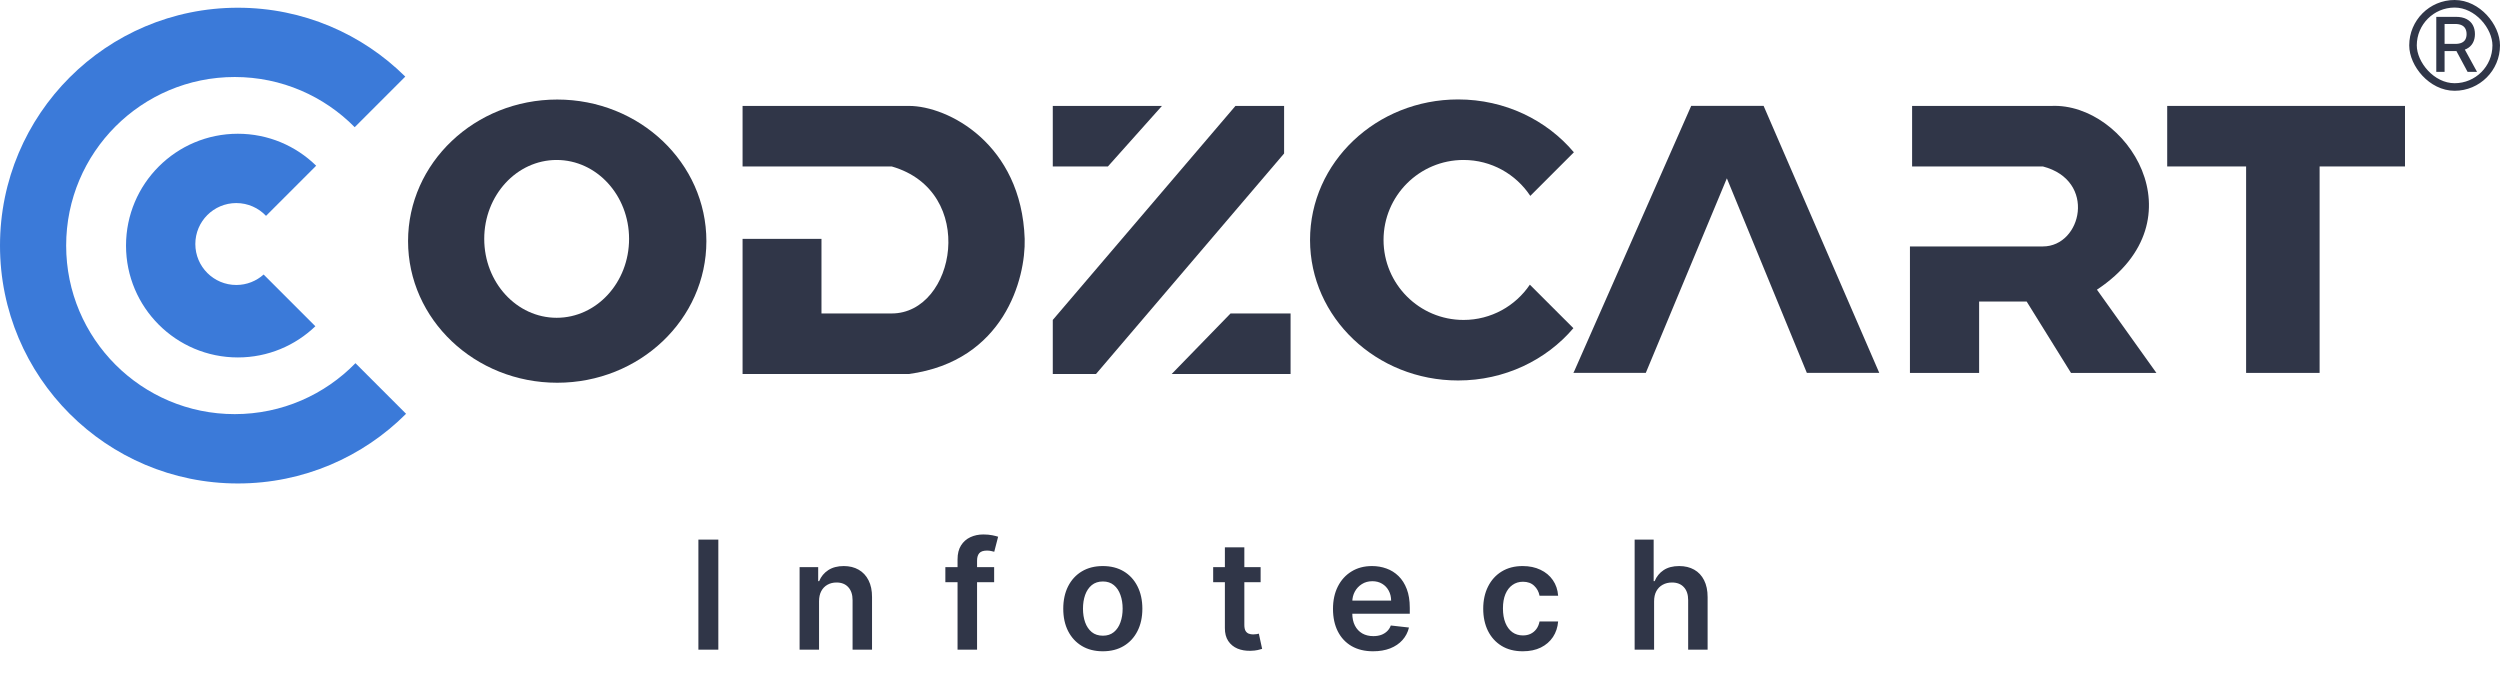
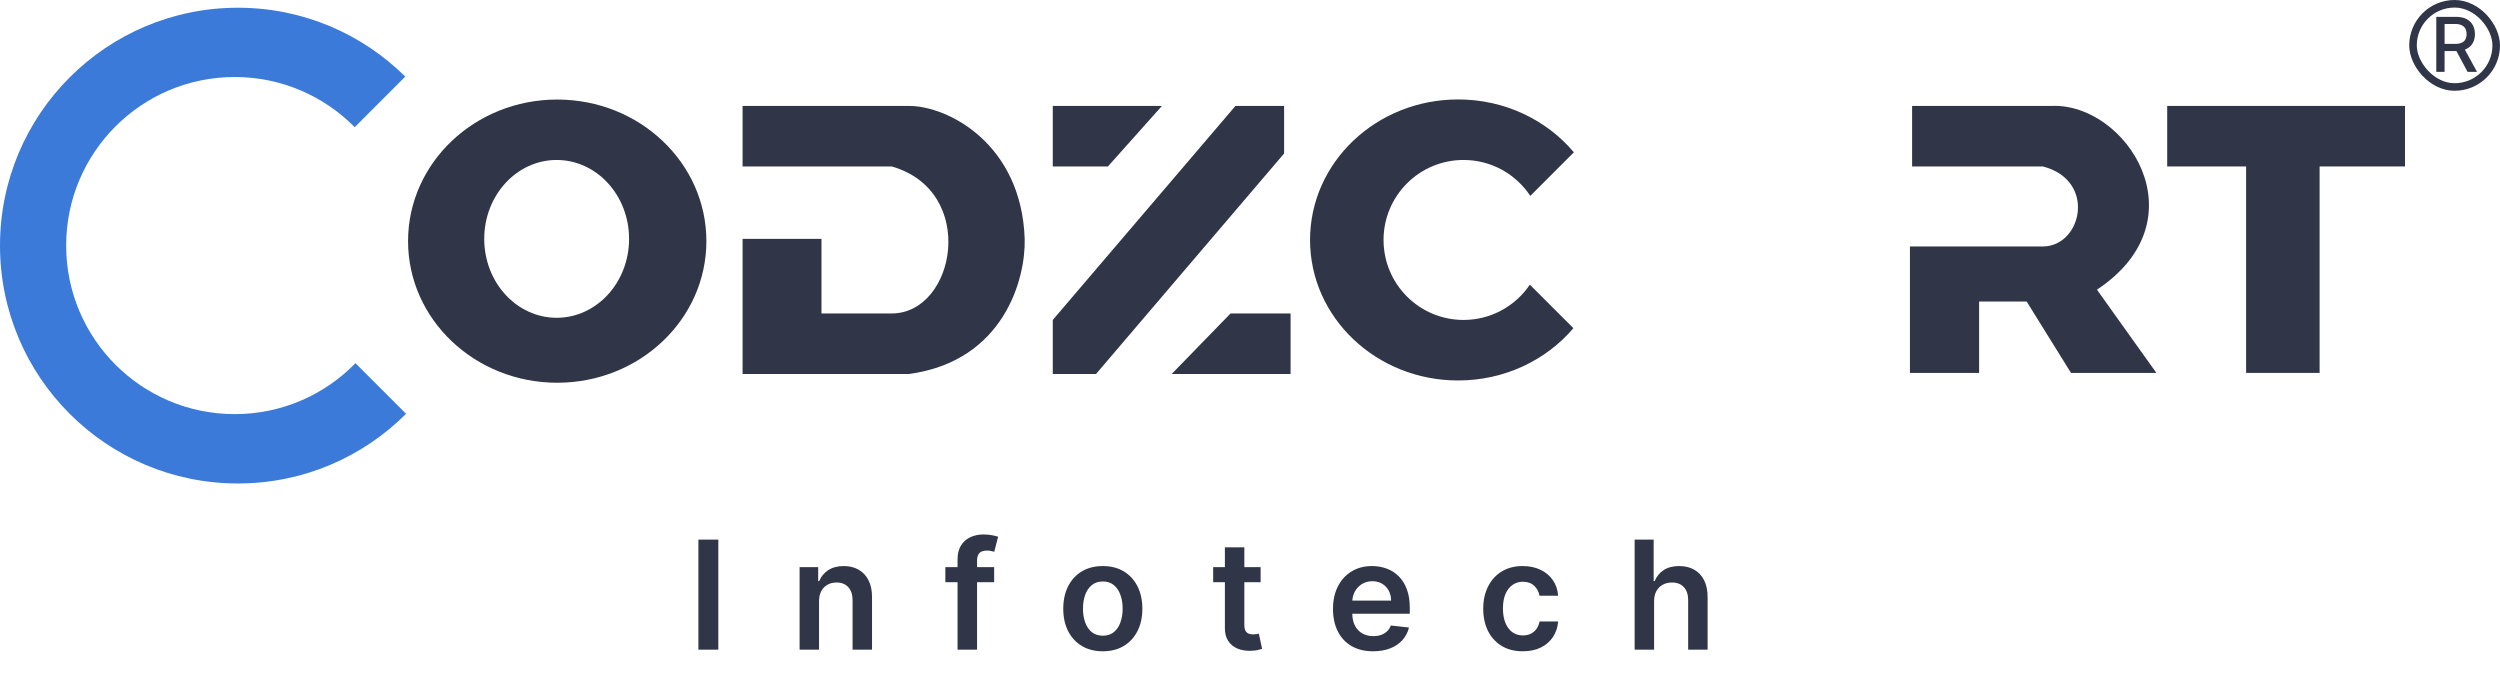
<svg xmlns="http://www.w3.org/2000/svg" width="661" height="183" viewBox="0 0 661 183" fill="none">
  <rect x="638" y="1" width="22" height="22" rx="11" stroke="#303648" stroke-width="2" />
  <path d="M644.153 19V4.455H649.337C650.464 4.455 651.399 4.649 652.143 5.037C652.891 5.425 653.45 5.963 653.819 6.649C654.188 7.331 654.373 8.119 654.373 9.014C654.373 9.904 654.186 10.688 653.812 11.365C653.442 12.037 652.884 12.561 652.136 12.935C651.392 13.309 650.457 13.496 649.33 13.496H645.403V11.607H649.131C649.842 11.607 650.419 11.505 650.864 11.301C651.314 11.098 651.643 10.802 651.852 10.413C652.06 10.025 652.164 9.559 652.164 9.014C652.164 8.465 652.058 7.989 651.844 7.587C651.636 7.184 651.307 6.876 650.857 6.663C650.412 6.446 649.827 6.337 649.103 6.337H646.347V19H644.153ZM651.333 12.438L654.927 19H652.427L648.904 12.438H651.333Z" fill="#303648" />
-   <path d="M447.151 28L416.285 98.019L416 98.591H435.148L456.583 47.148L477.732 98.591H496.879L466.3 28H447.151Z" fill="#303648" />
  <path d="M505.56 28.006V44.01H540.141C554.431 47.725 550.429 65.159 540.141 65.159H504.988V98.596H523.28V79.734H535.854L547.572 98.596H570.15L554.431 76.591C582.439 58.014 562.147 27.148 542.428 28.006H505.56Z" fill="#303648" />
  <path d="M278.355 28.006V44.01H292.932L307.22 28.006H278.355Z" fill="#303648" />
  <path d="M326.654 28.006L278.355 84.593V98.882H289.787L339.515 40.581V28.006H326.654Z" fill="#303648" />
  <path d="M341.229 98.883V82.879H325.356L309.793 98.883H341.229Z" fill="#303648" />
  <path fill-rule="evenodd" clip-rule="evenodd" d="M416.004 86.773C408.826 95.205 397.841 100.597 385.529 100.597C363.905 100.597 346.375 83.963 346.375 63.444C346.375 42.925 363.905 26.291 385.529 26.291C397.916 26.291 408.959 31.749 416.134 40.269L404.61 51.793C400.826 46.07 394.333 42.295 386.958 42.295C375.278 42.295 365.809 51.764 365.809 63.444C365.809 75.124 375.278 84.593 386.958 84.593C394.259 84.593 400.695 80.893 404.496 75.266L416.004 86.773Z" fill="#303648" />
  <path fill-rule="evenodd" clip-rule="evenodd" d="M147.33 101.196C169.112 101.196 186.769 84.434 186.769 63.757C186.769 43.08 169.112 26.318 147.33 26.318C125.548 26.318 107.891 43.08 107.891 63.757C107.891 84.434 125.548 101.196 147.33 101.196ZM147.18 84.022C157.754 84.022 166.327 74.681 166.327 63.159C166.327 51.636 157.754 42.296 147.18 42.296C136.604 42.296 128.032 51.636 128.032 63.159C128.032 74.681 136.604 84.022 147.18 84.022Z" fill="#303648" />
  <path d="M196.336 28.006V44.01H235.775C258.638 50.583 252.636 82.878 235.775 82.878H217.198V63.158H196.336V98.882H240.348C265.497 95.453 271.213 73.637 270.927 63.158C270.069 38.008 250.635 28.006 240.348 28.006H196.336Z" fill="#303648" />
  <path fill-rule="evenodd" clip-rule="evenodd" d="M107.365 109.408C95.984 120.789 80.261 127.829 62.893 127.829C28.158 127.829 0 99.671 0 64.936C0 30.201 28.158 2.043 62.893 2.043C80.155 2.043 95.792 8.997 107.157 20.256L93.785 33.628C85.704 25.438 74.475 20.361 62.06 20.361C37.446 20.361 17.493 40.315 17.493 64.928C17.493 89.541 37.446 109.495 62.06 109.495C74.576 109.495 85.888 104.335 93.983 96.026L107.365 109.408Z" fill="#3B7AD9" />
-   <path fill-rule="evenodd" clip-rule="evenodd" d="M83.382 86.259C78.067 91.368 70.847 94.508 62.892 94.508C46.56 94.508 33.32 81.268 33.32 64.936C33.32 48.603 46.56 35.363 62.892 35.363C70.953 35.363 78.26 38.588 83.594 43.817L70.338 57.073C68.365 54.989 65.572 53.69 62.475 53.69C56.495 53.69 51.646 58.538 51.646 64.519C51.646 70.5 56.495 75.348 62.475 75.348C65.254 75.348 67.788 74.302 69.705 72.582L83.382 86.259Z" fill="#3B7AD9" />
  <path d="M189.927 142.675V171.773H184.656V142.675H189.927ZM216.556 158.985V171.773H211.413V149.949H216.328V153.657H216.584C217.086 152.435 217.886 151.465 218.986 150.745C220.093 150.026 221.462 149.665 223.091 149.665C224.598 149.665 225.91 149.987 227.027 150.631C228.155 151.275 229.025 152.209 229.641 153.431C230.266 154.653 230.575 156.135 230.565 157.877V171.773H225.421V158.674C225.421 157.214 225.042 156.073 224.285 155.249C223.537 154.425 222.5 154.013 221.174 154.013C220.274 154.013 219.473 154.211 218.773 154.61C218.08 154.998 217.536 155.561 217.138 156.301C216.75 157.039 216.556 157.934 216.556 158.985ZM262.852 149.949V153.928H249.952V149.949H262.852ZM253.176 171.773V147.889C253.176 146.421 253.479 145.199 254.086 144.223C254.701 143.248 255.526 142.518 256.558 142.035C257.59 141.552 258.737 141.311 259.997 141.311C260.886 141.311 261.677 141.382 262.37 141.524C263.061 141.666 263.573 141.794 263.903 141.907L262.88 145.886C262.662 145.819 262.387 145.753 262.057 145.687C261.724 145.611 261.355 145.573 260.948 145.573C259.992 145.573 259.315 145.805 258.916 146.269C258.528 146.724 258.334 147.378 258.334 148.23V171.773H253.176ZM291.585 172.199C289.453 172.199 287.606 171.731 286.043 170.793C284.48 169.855 283.267 168.544 282.406 166.857C281.553 165.171 281.126 163.201 281.126 160.947C281.126 158.691 281.553 156.717 282.406 155.022C283.267 153.326 284.48 152.009 286.043 151.072C287.606 150.134 289.453 149.665 291.585 149.665C293.715 149.665 295.562 150.134 297.125 151.072C298.687 152.009 299.896 153.326 300.749 155.022C301.61 156.717 302.041 158.691 302.041 160.947C302.041 163.201 301.61 165.171 300.749 166.857C299.896 168.544 298.687 169.855 297.125 170.793C295.562 171.731 293.715 172.199 291.585 172.199ZM291.612 168.079C292.768 168.079 293.734 167.762 294.51 167.126C295.288 166.482 295.865 165.621 296.244 164.542C296.632 163.461 296.826 162.258 296.826 160.932C296.826 159.597 296.632 158.389 296.244 157.309C295.865 156.22 295.288 155.354 294.51 154.708C293.734 154.064 292.768 153.742 291.612 153.742C290.429 153.742 289.444 154.064 288.657 154.708C287.881 155.354 287.297 156.22 286.909 157.309C286.53 158.389 286.341 159.597 286.341 160.932C286.341 162.258 286.53 163.461 286.909 164.542C287.297 165.621 287.881 166.482 288.657 167.126C289.444 167.762 290.429 168.079 291.612 168.079ZM333.308 149.949V153.928H320.762V149.949H333.308ZM323.86 144.721H329.003V165.209C329.003 165.9 329.108 166.431 329.317 166.8C329.534 167.16 329.818 167.407 330.169 167.54C330.519 167.672 330.907 167.738 331.334 167.738C331.656 167.738 331.95 167.715 332.215 167.668C332.489 167.619 332.698 167.576 332.839 167.54L333.707 171.561C333.432 171.655 333.039 171.759 332.528 171.873C332.025 171.986 331.41 172.053 330.681 172.071C329.392 172.109 328.231 171.915 327.199 171.489C326.167 171.054 325.347 170.38 324.741 169.472C324.144 168.563 323.851 167.425 323.86 166.062V144.721ZM363.042 172.199C360.854 172.199 358.965 171.745 357.373 170.836C355.791 169.917 354.573 168.619 353.722 166.943C352.869 165.256 352.443 163.271 352.443 160.99C352.443 158.744 352.869 156.774 353.722 155.079C354.583 153.373 355.786 152.047 357.33 151.1C358.874 150.143 360.688 149.665 362.772 149.665C364.117 149.665 365.387 149.883 366.58 150.318C367.782 150.745 368.844 151.408 369.763 152.307C370.691 153.207 371.42 154.354 371.951 155.746C372.481 157.129 372.746 158.777 372.746 160.691V162.267H354.858V158.802H367.816C367.807 157.817 367.594 156.94 367.176 156.173C366.76 155.397 366.177 154.785 365.43 154.339C364.69 153.894 363.829 153.672 362.844 153.672C361.792 153.672 360.867 153.928 360.072 154.439C359.277 154.941 358.656 155.604 358.211 156.429C357.775 157.243 357.553 158.139 357.543 159.113V162.141C357.543 163.41 357.775 164.499 358.24 165.408C358.703 166.308 359.353 166.999 360.187 167.482C361.02 167.956 361.995 168.192 363.113 168.192C363.861 168.192 364.539 168.088 365.145 167.881C365.752 167.662 366.277 167.346 366.722 166.928C367.168 166.512 367.503 165.996 367.731 165.38L372.533 165.919C372.23 167.188 371.652 168.297 370.799 169.244C369.957 170.182 368.878 170.911 367.56 171.433C366.244 171.943 364.737 172.199 363.042 172.199ZM402.622 172.199C400.443 172.199 398.572 171.721 397.009 170.764C395.456 169.808 394.258 168.486 393.415 166.8C392.582 165.105 392.164 163.154 392.164 160.947C392.164 158.73 392.59 156.774 393.443 155.079C394.296 153.373 395.499 152.047 397.051 151.1C398.614 150.143 400.462 149.665 402.593 149.665C404.365 149.665 405.932 149.992 407.296 150.646C408.67 151.29 409.763 152.203 410.578 153.388C411.393 154.563 411.857 155.936 411.97 157.508H407.055C406.855 156.457 406.382 155.58 405.633 154.879C404.895 154.169 403.906 153.814 402.665 153.814C401.612 153.814 400.689 154.098 399.893 154.666C399.098 155.226 398.477 156.03 398.032 157.081C397.597 158.133 397.379 159.393 397.379 160.862C397.379 162.348 397.597 163.627 398.032 164.698C398.469 165.759 399.079 166.578 399.865 167.156C400.661 167.723 401.594 168.009 402.665 168.009C403.422 168.009 404.1 167.866 404.697 167.582C405.303 167.288 405.808 166.866 406.217 166.318C406.624 165.768 406.904 165.1 407.055 164.314H411.97C411.848 165.858 411.393 167.226 410.607 168.42C409.821 169.604 408.75 170.533 407.396 171.205C406.041 171.868 404.45 172.199 402.622 172.199ZM437.342 158.985V171.773H432.199V142.675H437.228V153.657H437.484C437.996 152.427 438.787 151.455 439.857 150.745C440.937 150.026 442.31 149.665 443.977 149.665C445.493 149.665 446.815 149.983 447.941 150.617C449.069 151.252 449.941 152.18 450.555 153.401C451.182 154.623 451.493 156.115 451.493 157.877V171.773H446.35V158.674C446.35 157.205 445.971 156.064 445.214 155.249C444.465 154.425 443.414 154.013 442.06 154.013C441.15 154.013 440.335 154.211 439.615 154.61C438.905 154.998 438.346 155.561 437.939 156.301C437.542 157.039 437.342 157.934 437.342 158.985Z" fill="#303648" />
  <path d="M573.008 44.01V28.006H635.882V44.01H613.304V98.596H593.871V44.01H573.008Z" fill="#303648" />
</svg>